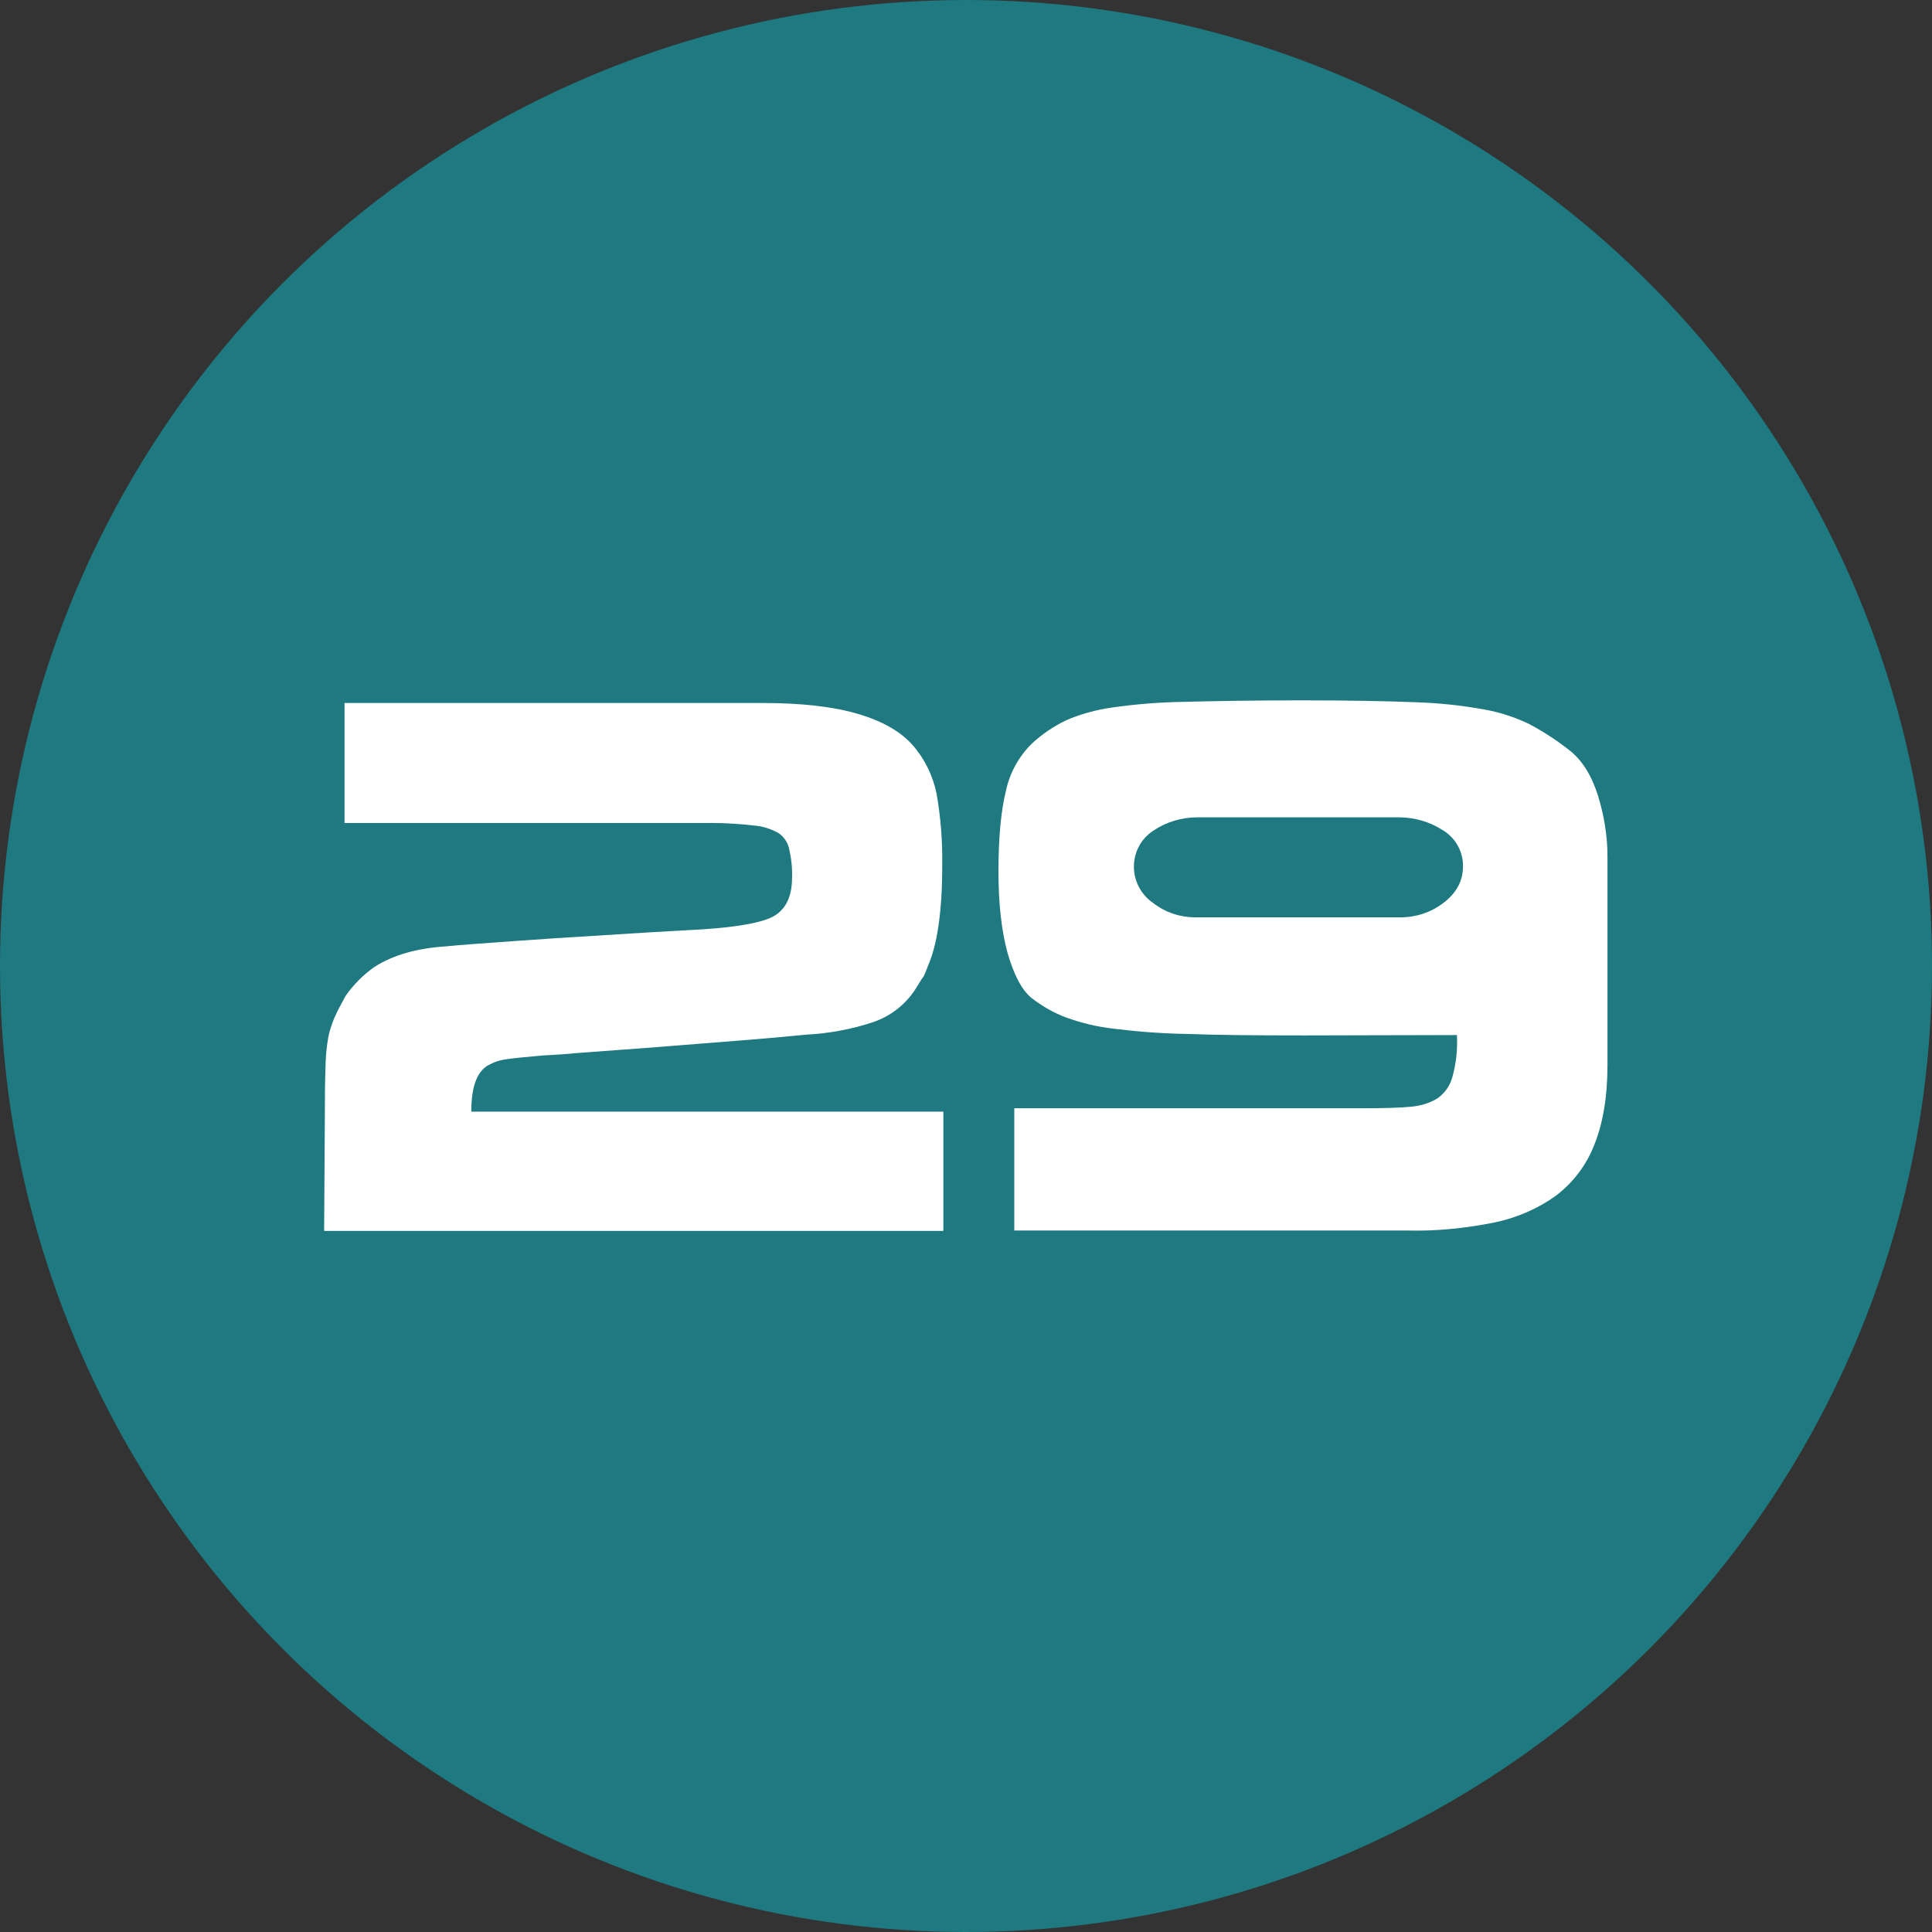
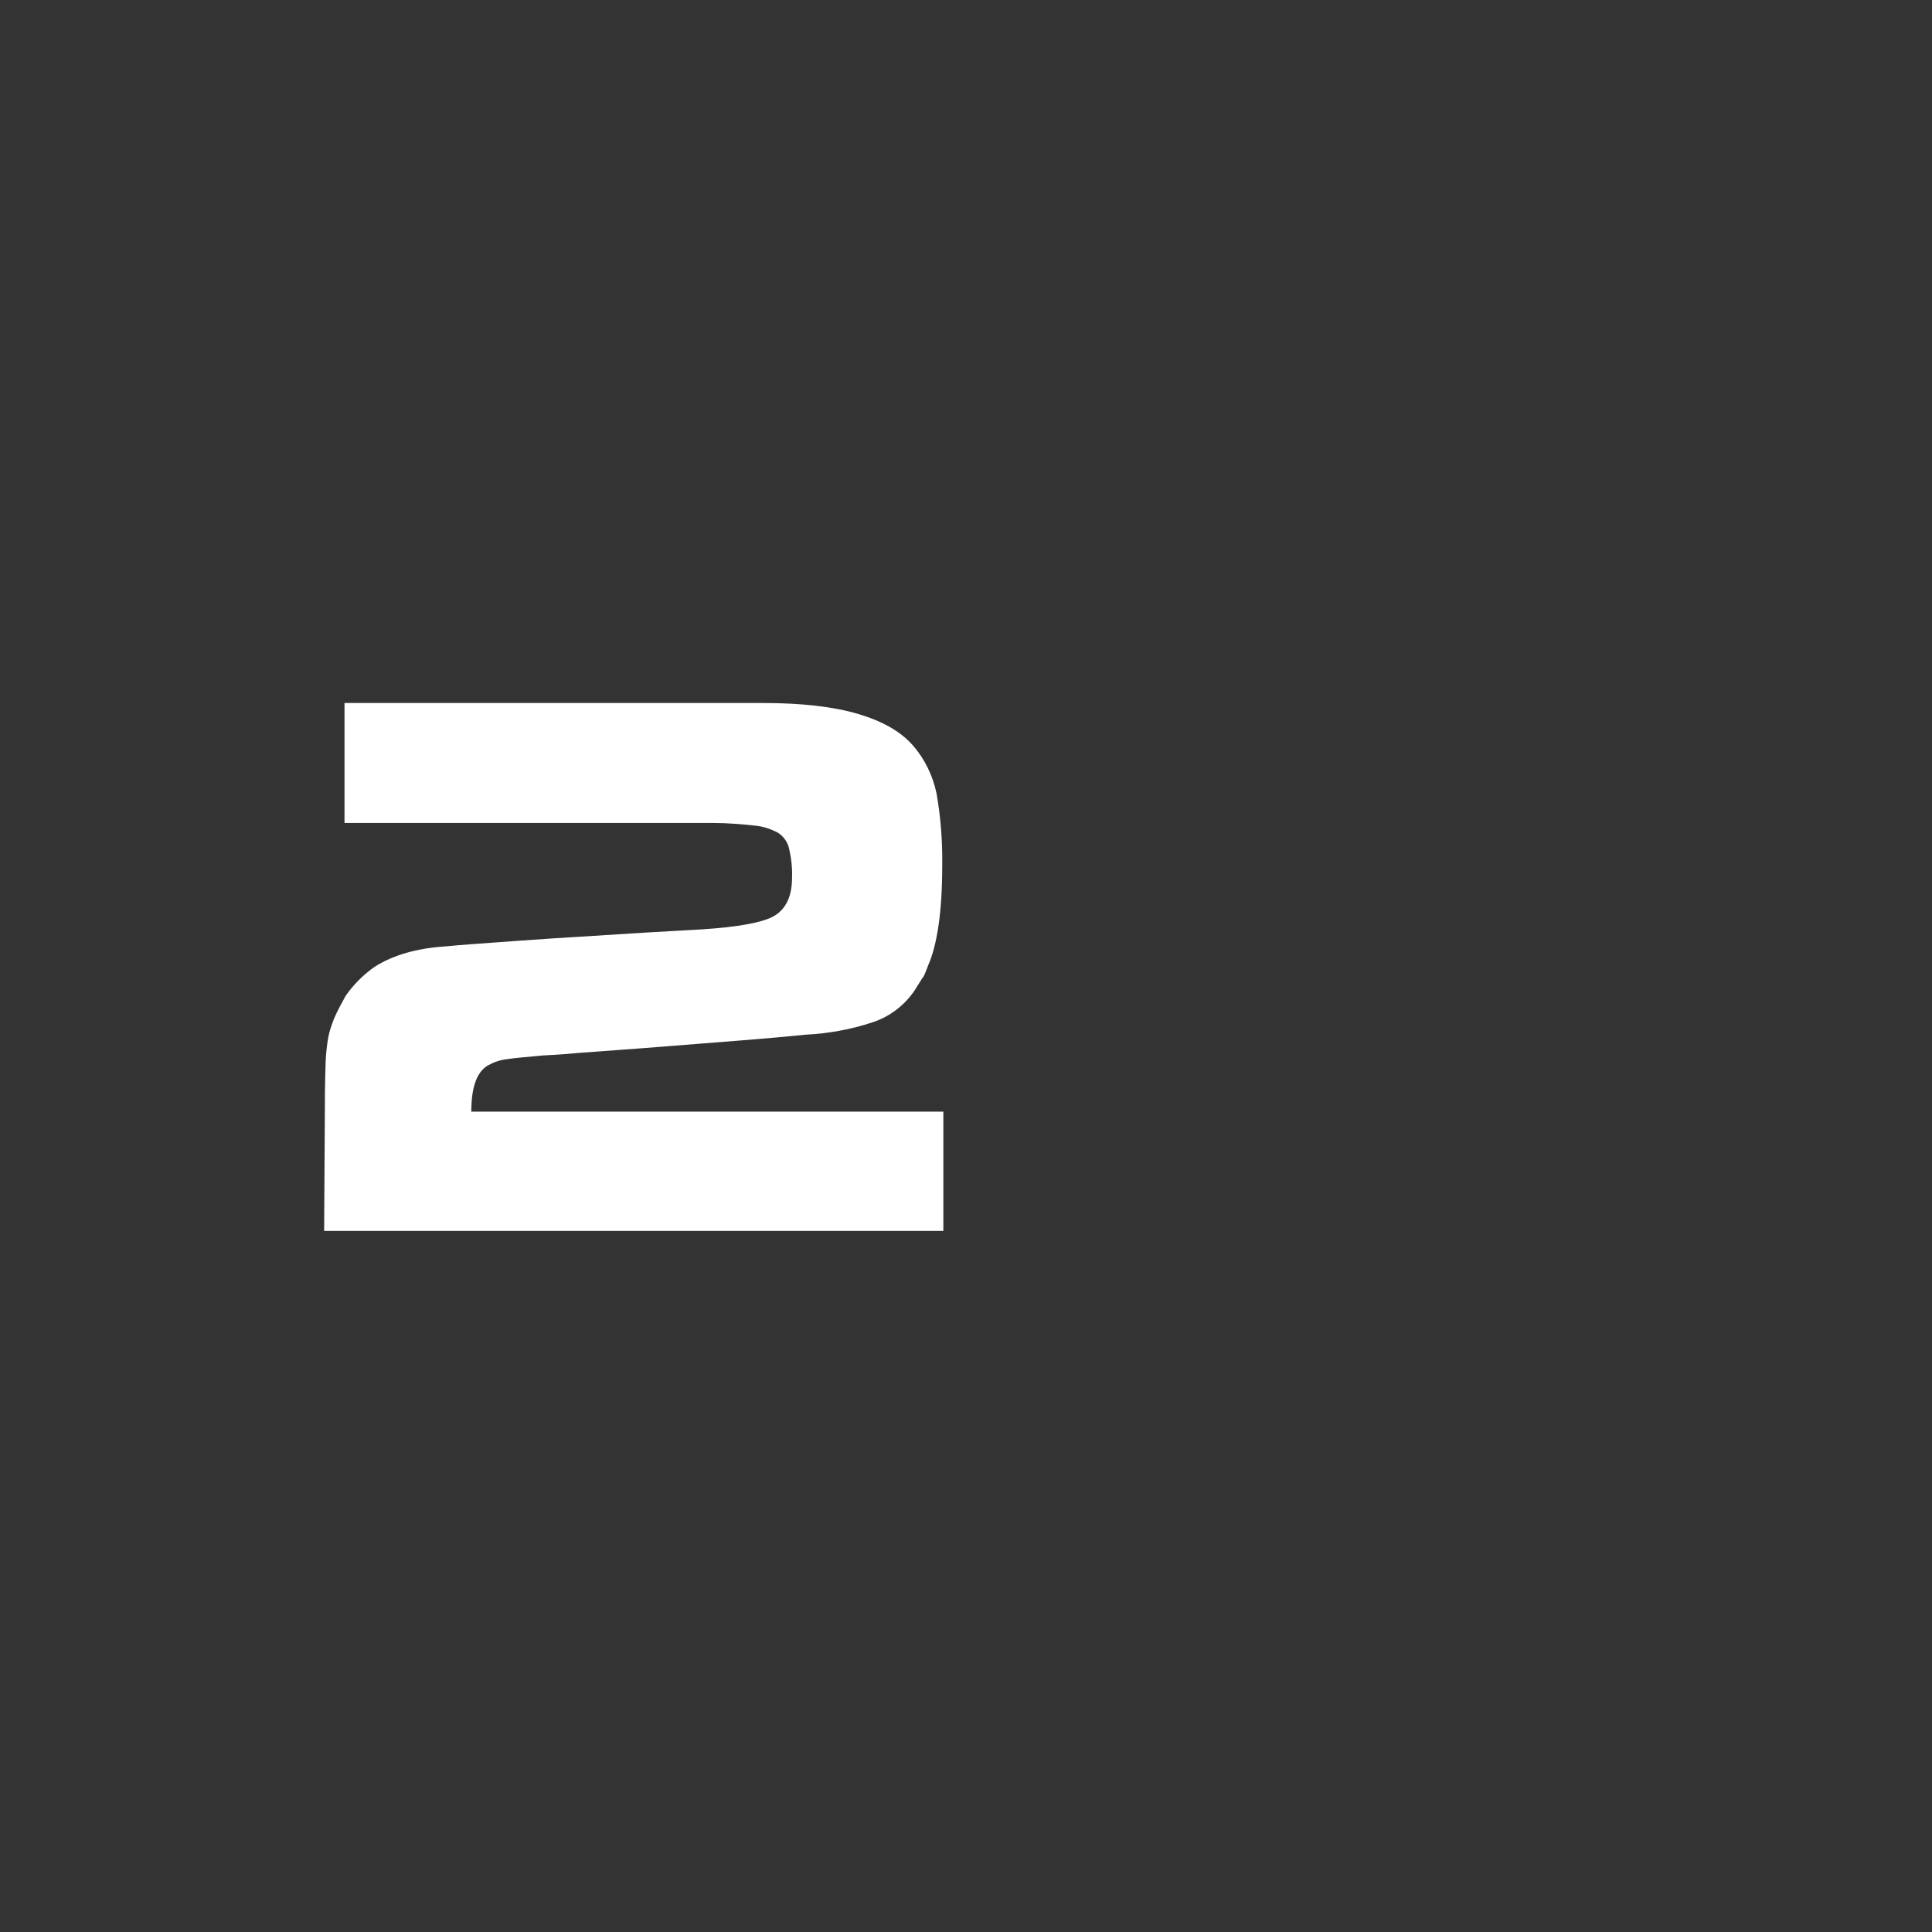
<svg xmlns="http://www.w3.org/2000/svg" version="1.1" id="Layer_1" x="0px" y="0px" viewBox="0 0 512 512" style="enable-background:new 0 0 512 512;" xml:space="preserve">
  <rect x="0" y="0" width="512" height="512" fill="#333333" stroke="none" />
  <style type="text/css">
	.st0{fill:#1E7980;}
	.st1{fill:#FFFFFF;}
</style>
  <g>
-     <circle id="background" class="st0" cx="256" cy="256" r="256" />
    <g>
      <path class="st1" d="M245.2,257.8c-0.2,0.6-0.5,1.1-0.9,1.6l-2,3.2c-2.7,3.9-6.5,6.8-11,8.3c-5.7,1.9-11.7,3-17.8,3.3    c-4.9,0.5-10.5,1-16.8,1.5s-15.2,1.2-26.6,2.1c-6.6,0.5-12,0.9-16.3,1.2c-2.3,0.2-5.5,0.5-9.8,0.7c-4.5,0.4-7.8,0.7-9.7,1    c-1.8,0.2-3.5,0.8-5.1,1.7c-2.9,1.8-4.3,5.8-4.3,12.2H250v31.6H85.9l0.2-32.9c0-5.4,0.1-9.3,0.2-11.9c0.1-2.2,0.3-4.3,0.7-6.5    c0.3-1.7,0.9-3.3,1.5-4.9c0.9-2.1,2-4.1,3.1-6.1c2.1-3,4.7-5.6,7.7-7.7c4.9-3.1,11.1-4.9,18.8-5.4c3.9-0.4,10-0.8,18.1-1.4    s14.7-1,19.8-1.3s10.4-0.7,15.8-1c5.4-0.3,9-0.5,10.6-0.6c10.3-0.5,17.4-1.5,21.4-3.1s6.1-5.2,6.1-10.8c0.1-2.6-0.2-5.2-0.8-7.8    c-0.4-1.7-1.5-3.2-2.9-4.1c-1.9-1-3.9-1.7-6.1-1.9c-3.7-0.4-7.4-0.7-11.1-0.7H91.3v-31.8h110.8c10.5,0,18.9,1,25.3,2.9    c6.4,1.9,11.2,4.6,14.4,8.2c3.2,3.6,5.4,8.1,6.4,12.9c1.1,6.3,1.6,12.7,1.5,19.1c0,12.1-1.3,21-3.8,26.6    C245.8,256.4,245.5,257,245.2,257.8L245.2,257.8z" />
-       <path class="st1" d="M345.6,274.4c-13,0-23.4-0.1-31.2-0.4c-6.5-0.1-13-0.6-19.4-1.4c-4.3-0.5-8.5-1.5-12.6-3    c-3.2-1.2-6.3-3-9-5.1c-2.6-2.1-4.7-6.1-6.4-12c-1.6-5.9-2.4-13-2.4-21.6c0-9.1,0.7-16.2,2-21.4c1-4.7,3.4-9,6.8-12.4    c2.7-2.5,5.8-4.6,9.1-6.2c3.9-1.7,8-2.8,12.2-3.4c6.3-0.9,12.6-1.4,18.9-1.5c7.8-0.2,18.1-0.4,31.1-0.4c12.9,0,23,0.2,30.4,0.5    c6.1,0.2,12.1,0.8,18.1,1.9c4.1,0.7,8.1,2,11.9,3.8c3.8,2,7.5,4.4,10.9,7.1c3.3,2.6,5.8,6.6,7.5,12c1.6,5.2,2.5,10.6,2.5,16.1    v55.2c0,8.5-1.2,15.5-3.5,21.2c-2.1,5.4-5.6,10-10.2,13.5c-4.9,3.5-10.5,5.9-16.4,7.1c-7.5,1.5-15.2,2.3-22.9,2.1H268.8v-32.4    h91.9c5.8,0,10.2-0.1,13.1-0.4c2.5-0.2,5-0.9,7.1-2.2c2-1.4,3.4-3.4,4-5.7c1-3.6,1.4-7.3,1.2-11.1L345.6,274.4z M371.2,243.1    c4.1,0,8-1.3,11.3-3.8s5.1-5.6,5.2-9.3c0.2-4-1.8-7.8-5.2-9.9c-3.5-2.3-7.6-3.5-11.8-3.5h-53.4c-4.1,0-8.2,1.2-11.6,3.5    c-3.4,2.2-5.3,5.9-5.2,9.9c0.1,3.7,2,7.2,5.1,9.3c3.2,2.5,7.1,3.8,11.2,3.8H371.2z" />
    </g>
  </g>
</svg>